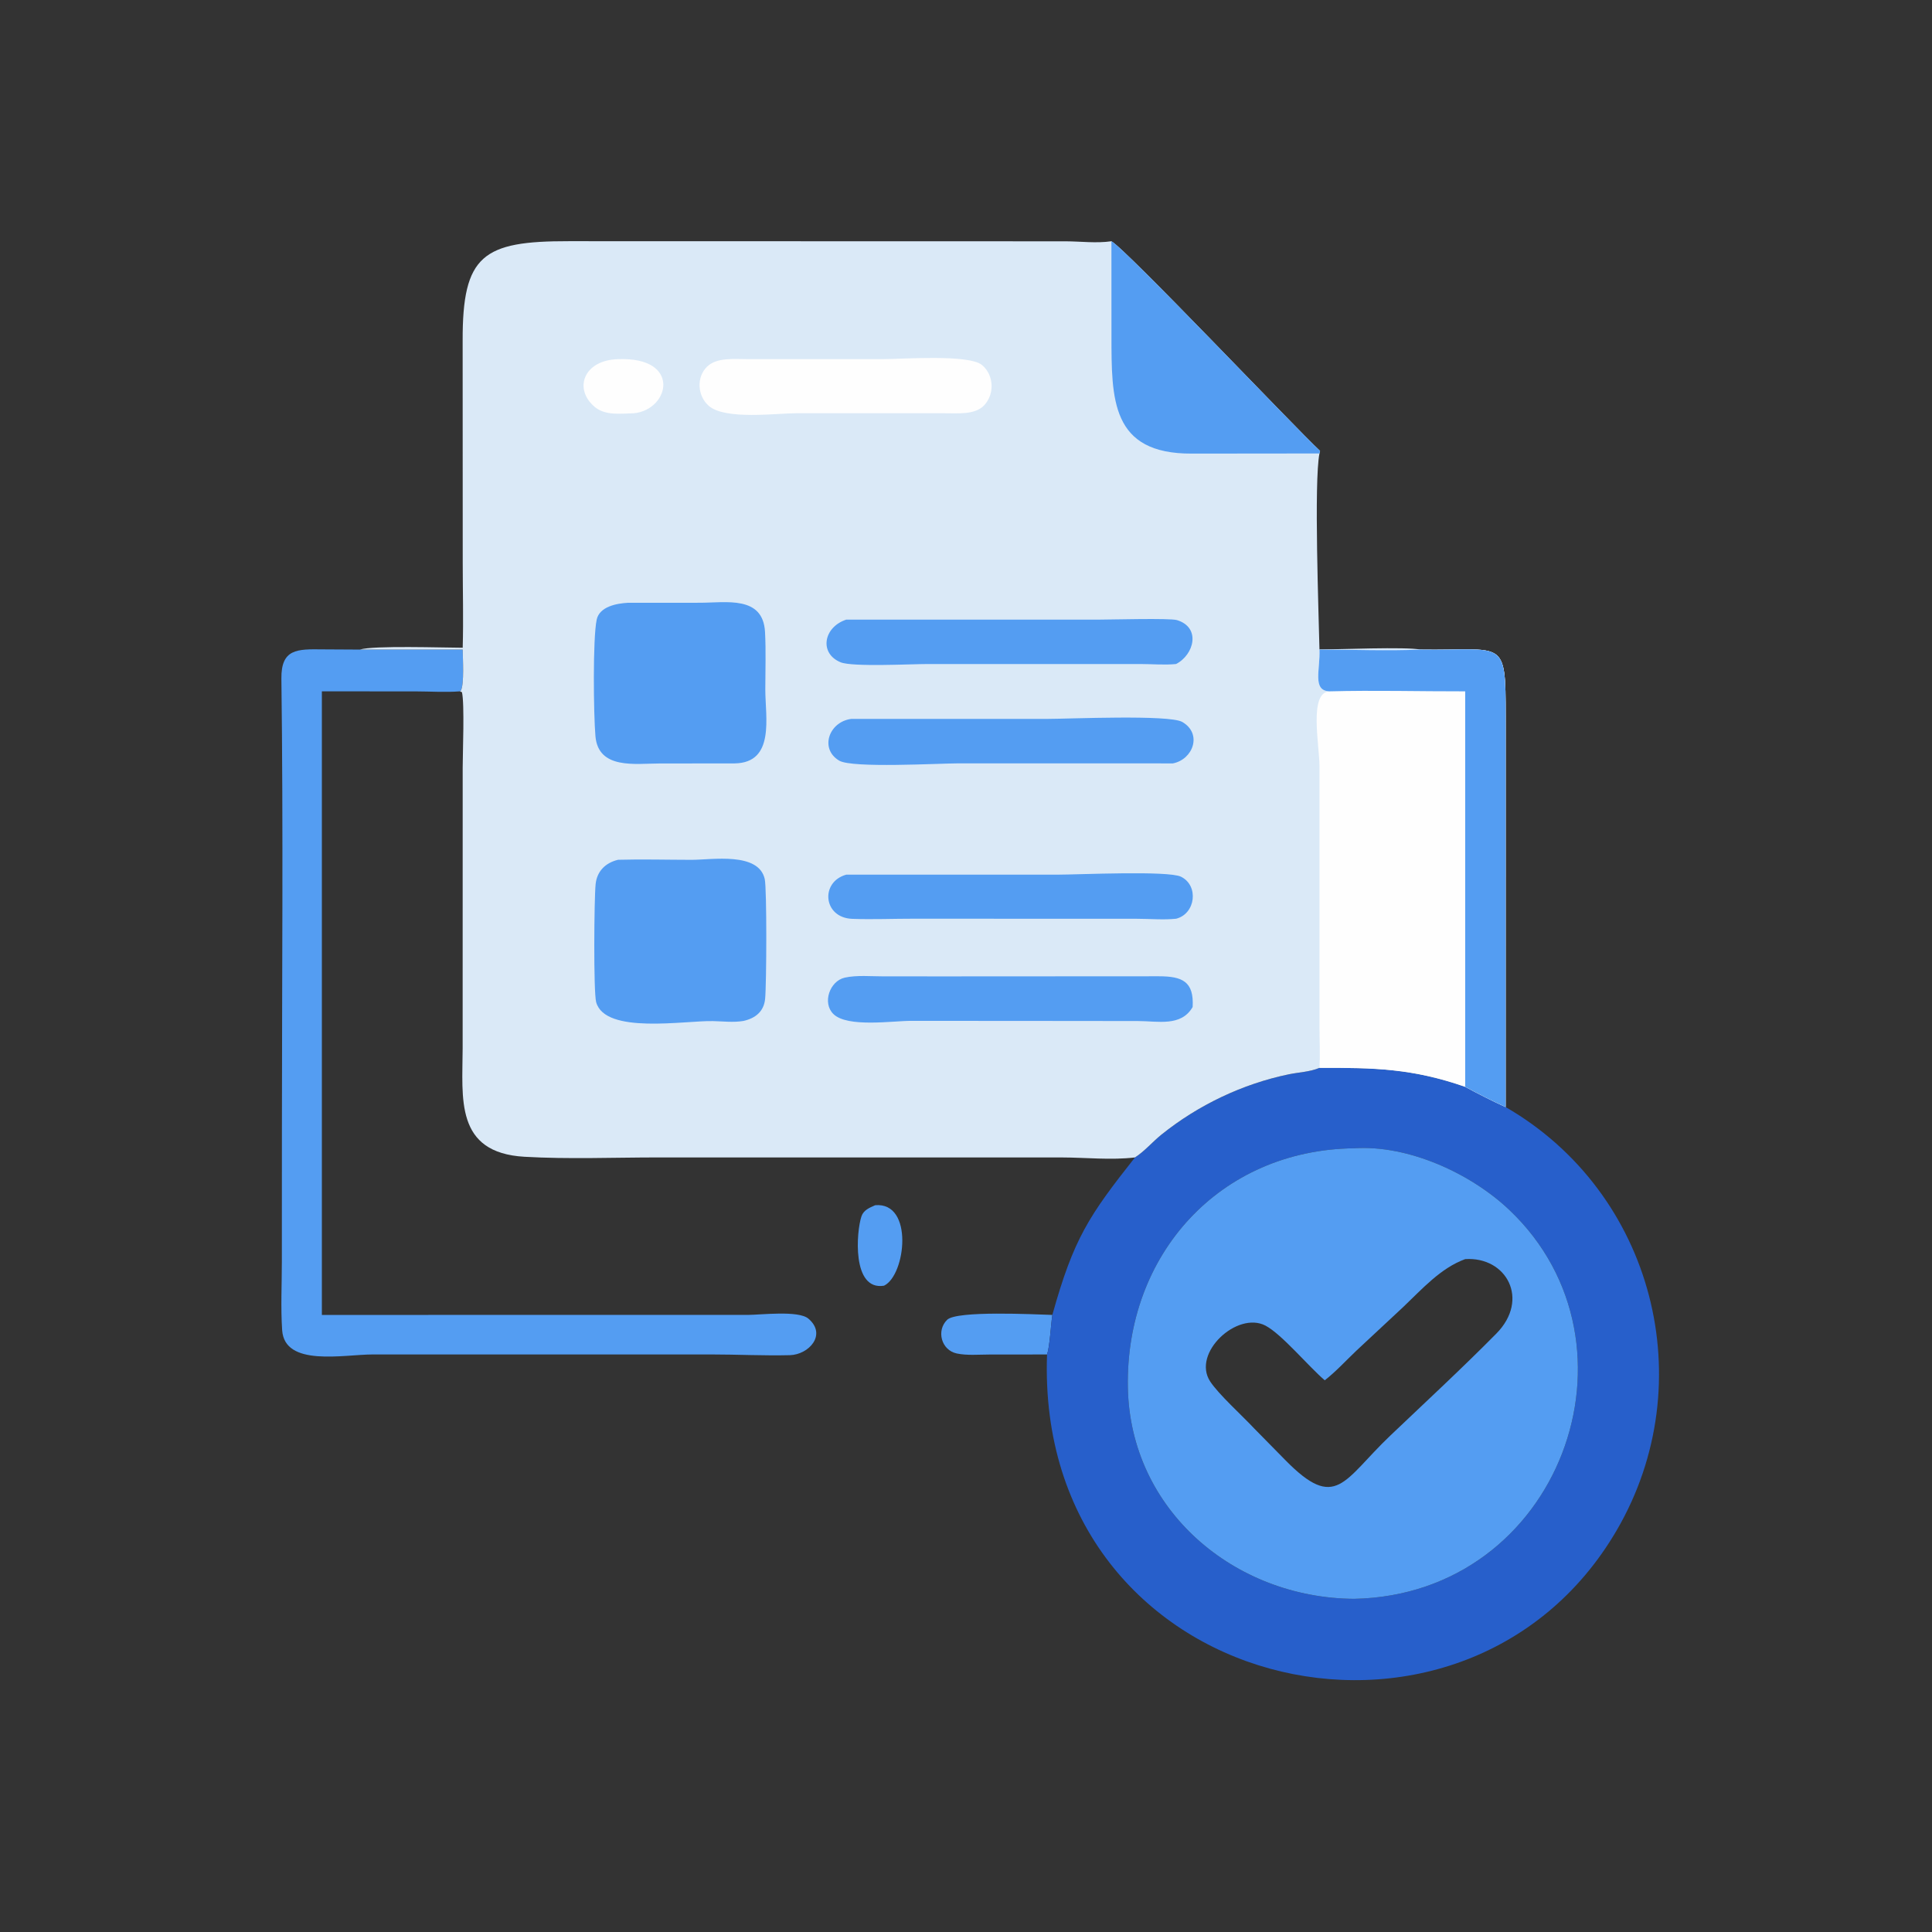
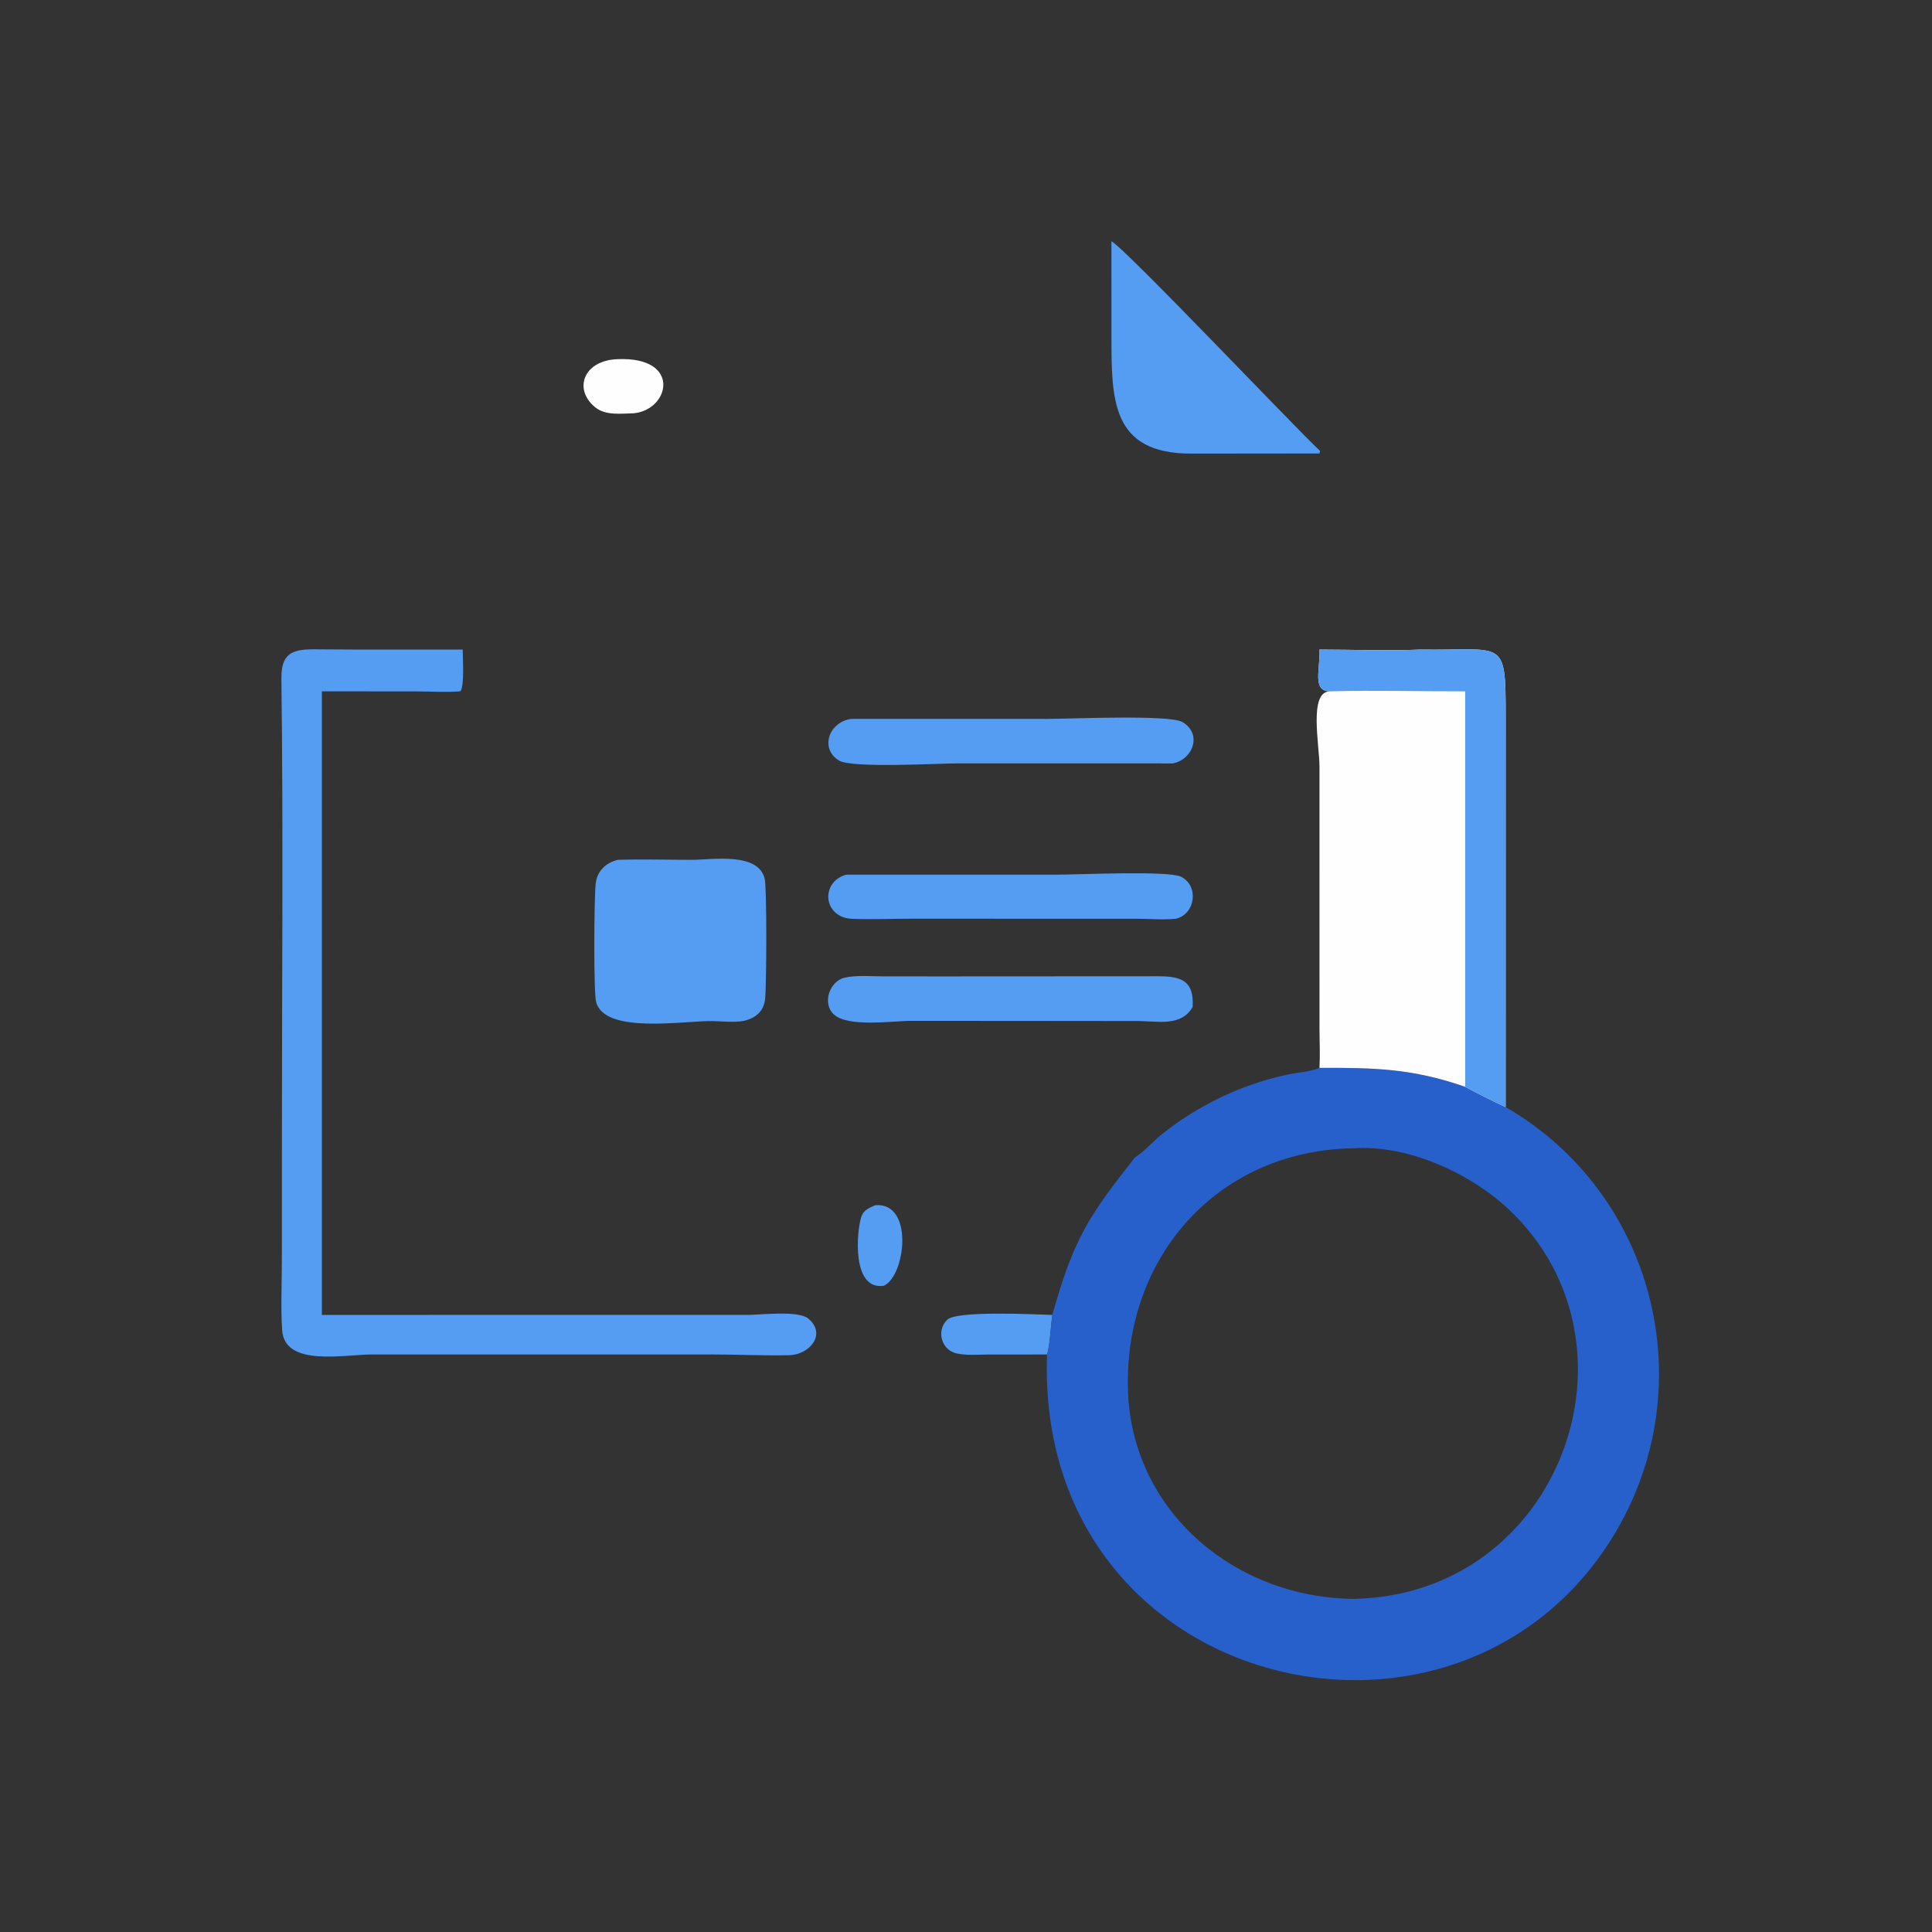
<svg xmlns="http://www.w3.org/2000/svg" width="96" height="96">
  <rect width="100%" height="100%" fill="#333333" stroke="none" />
  <path fill="#549DF2" transform="scale(0.188 0.188)" d="M231.32 318.544C241.573 317.648 239.398 337.062 233.651 339.816C225.094 341.213 226.335 325.457 227.691 321.474C228.259 319.807 229.844 319.2 231.32 318.544Z" />
  <path fill="#549DF2" transform="scale(0.188 0.188)" d="M276.739 357.994L261.408 358.011C258.659 358.014 255.546 358.303 252.865 357.728C248.789 356.853 247.411 351.684 250.341 348.824C252.876 346.35 273.457 347.396 278.139 347.541C277.75 350.163 277.456 355.963 276.739 357.994Z" />
  <path fill="#549DF2" transform="scale(0.188 0.188)" d="M95.108 171.687L122.297 171.687C122.3 173.885 122.765 180.844 121.783 182.587L121.557 182.726C117.789 183.028 113.772 182.744 109.983 182.741L85.073 182.726L85.073 347.541L197.632 347.538C201 347.533 211.025 346.289 213.658 348.52C218.624 352.728 213.797 358.059 208.736 358.182C201.825 358.351 194.808 357.986 187.878 357.987L98.479 357.99C90.802 358.005 75.223 361.343 74.573 351.564C74.178 345.616 74.495 339.447 74.496 333.48L74.511 298.587C74.526 258.867 74.881 219.107 74.375 179.392C74.274 171.442 78.579 171.549 85.248 171.632L95.108 171.687Z" />
  <path fill="#275FCB" transform="scale(0.188 0.188)" d="M348.743 282.245C363.224 282.183 373.319 282.398 387.257 287.255C390.298 288.906 394.769 291.174 397.944 292.602C437.075 315.206 450.006 365.466 427.341 404.402C386.807 474.038 273.511 447.909 276.739 357.994C277.456 355.963 277.75 350.163 278.139 347.541C283.787 327.291 287.801 321.351 299.978 305.919C302.536 304.279 304.597 301.799 306.976 299.885C316.671 292.088 328.403 286.481 340.612 283.949C343.303 283.391 346.185 283.32 348.743 282.245ZM357.902 303.492C322.33 303.94 297.425 331.624 298.099 366.74C298.721 399.153 326.241 422.382 357.902 422.583C412.321 421.486 436.395 355.385 398.963 319.829C388.721 310.1 372.214 302.561 357.902 303.492Z" />
-   <path fill="#549DF2" transform="scale(0.188 0.188)" d="M357.902 303.492C372.214 302.561 388.721 310.1 398.963 319.829C436.395 355.385 412.321 421.486 357.902 422.583C326.241 422.382 298.721 399.153 298.099 366.74C297.425 331.624 322.33 303.94 357.902 303.492ZM387.257 332.792C380.766 335.151 375.831 340.752 370.918 345.412L358.505 356.986C355.758 359.59 353.122 362.497 350.14 364.82C345.857 361.168 338.774 352.624 334.467 350.369C327.028 346.474 314.947 357.606 319.85 365.118C322.088 368.548 328.402 374.224 331.524 377.581L339.686 385.88C353.186 399.651 355.036 391.271 367.433 379.466C376.827 370.52 386.373 361.705 395.49 352.474C404.398 343.454 398.183 332.075 387.257 332.792Z" />
-   <path fill="#DAE9F7" transform="scale(0.188 0.188)" d="M122.297 171.202C122.508 163.753 122.306 156.243 122.303 148.786L122.281 90.078C122.21 67.405 127.617 63.71 150.326 63.747L281.694 63.779C285.706 63.802 289.761 64.339 293.756 63.764C297.487 65.724 342.216 112.972 348.897 119.174C348.852 119.396 348.826 119.644 348.743 119.855C347.25 127.29 348.566 163.045 348.743 171.687C353.065 171.639 371.958 170.919 375.393 171.687C397.622 172.033 397.965 168.25 397.957 189.359L397.944 292.602C394.769 291.174 390.298 288.906 387.257 287.255C373.319 282.398 363.224 282.183 348.743 282.245C346.185 283.32 343.303 283.391 340.612 283.949C328.403 286.481 316.671 292.088 306.976 299.885C304.597 301.799 302.536 304.279 299.978 305.919C293.593 306.672 287.11 305.938 280.694 305.922L173.986 305.916C162.264 305.917 150.326 306.411 138.634 305.742C120.147 304.683 122.247 290.236 122.281 277.056L122.292 202.822C122.292 199.021 122.816 185.906 122.096 182.945L121.557 182.726L121.783 182.587C122.765 180.844 122.3 173.885 122.297 171.687L95.108 171.687C98.661 170.562 117.188 171.192 122.297 171.202Z" />
  <path fill="#FEFEFE" transform="scale(0.188 0.188)" d="M163.36 94.925C180.18 94.282 177.038 108.285 167.535 109.228C164.136 109.296 160.05 109.918 157.241 107.591C151.502 102.837 154.217 95.179 163.36 94.925Z" />
-   <path fill="#FEFEFE" transform="scale(0.188 0.188)" d="M197.596 94.925L233.572 94.919C238.271 94.92 256.128 93.564 259.578 96.496C262.713 99.16 262.915 104.126 260.139 107.104C257.668 109.755 253.005 109.183 249.693 109.228L210.632 109.218C205.203 109.22 191.664 111.058 187.334 107.271C184.349 104.659 183.986 99.747 186.883 96.91C189.468 94.377 194.246 94.939 197.596 94.925Z" />
  <path fill="#549DF2" transform="scale(0.188 0.188)" d="M223.652 231.182L279.682 231.175C284.95 231.173 308.735 230.065 312.128 231.714C316.919 234.042 316.013 241.528 310.849 242.828C307.488 243.168 303.938 242.843 300.552 242.839L241.506 242.818C236.114 242.812 230.634 243.049 225.256 242.855C217.542 242.577 216.722 233.116 223.652 231.182Z" />
  <path fill="#549DF2" transform="scale(0.188 0.188)" d="M225.026 190.005L277.036 190.006C282.435 190.007 309.036 188.831 312.476 190.815C317.841 193.91 315.354 200.726 309.998 201.771L253.26 201.761C248.044 201.763 225.278 203.075 221.825 201.05C216.554 197.958 219.07 190.758 225.026 190.005Z" />
  <path fill="#549DF2" transform="scale(0.188 0.188)" d="M251.14 258.065L306.269 258.034C312.448 258.042 315.609 259.365 315.224 266.159C312.196 271.414 306.046 269.875 300.827 269.867L283.164 269.845L240.891 269.816C236.042 269.796 223.993 271.662 220.272 268.013C217.272 265.07 219.309 259.302 223.261 258.4C226.38 257.688 230.333 258.063 233.551 258.06L251.14 258.065Z" />
-   <path fill="#549DF2" transform="scale(0.188 0.188)" d="M223.652 163.774L290.302 163.774C293.385 163.774 309.219 163.338 311.065 163.893C317.451 165.815 315.654 173.012 310.849 175.502C307.843 175.811 304.592 175.509 301.554 175.507L244.905 175.509C240.821 175.51 225.324 176.31 222.214 175.056C216.479 172.745 217.585 165.801 223.652 163.774Z" />
  <path fill="#549DF2" transform="scale(0.188 0.188)" d="M293.756 63.764C297.487 65.724 342.216 112.972 348.897 119.174C348.852 119.396 348.826 119.644 348.743 119.855L315.007 119.89C293.593 119.986 293.78 105.504 293.767 88.692L293.756 63.764Z" />
-   <path fill="#549DF2" transform="scale(0.188 0.188)" d="M165.927 159.324L184.924 159.312C191.908 159.314 201.686 157.337 202.202 167.066C202.467 172.07 202.277 177.185 202.275 182.202C202.271 189.521 204.908 201.588 194.203 201.771L174.246 201.794C167.97 201.797 158.136 203.444 157.376 194.565C156.878 188.752 156.657 168.815 157.704 163.792C158.429 160.309 163.02 159.481 165.927 159.324Z" />
  <path fill="#549DF2" transform="scale(0.188 0.188)" d="M163.36 227.245C169.826 227.066 176.346 227.254 182.817 227.258C188.143 227.261 200.504 225.103 202.125 232.338C202.703 234.922 202.605 260.027 202.229 263.978C201.91 267.328 199.678 269.145 196.467 269.845C193.804 270.287 191.086 269.938 188.402 269.88C180.97 269.719 159.961 273.446 157.573 264.892C156.837 262.257 157.03 237.431 157.428 233.666C157.787 230.266 160.026 228.038 163.36 227.245Z" />
  <path fill="#FEFEFE" transform="scale(0.188 0.188)" d="M375.393 171.687C397.622 172.033 397.965 168.25 397.957 189.359L397.944 292.602C394.769 291.174 390.298 288.906 387.257 287.255C373.319 282.398 363.224 282.183 348.743 282.245C348.94 278.874 348.768 275.509 348.749 272.136L348.745 202.567C348.744 196.909 345.894 183.055 351.349 182.726C346.782 182.505 348.975 176.99 348.743 171.687C357.582 171.685 366.569 172.071 375.393 171.687Z" />
  <path fill="#549DF2" transform="scale(0.188 0.188)" d="M375.393 171.687C397.622 172.033 397.965 168.25 397.957 189.359L397.944 292.602C394.769 291.174 390.298 288.906 387.257 287.255L387.257 182.726C375.302 182.751 363.296 182.409 351.349 182.726C346.782 182.505 348.975 176.99 348.743 171.687C357.582 171.685 366.569 172.071 375.393 171.687Z" />
</svg>